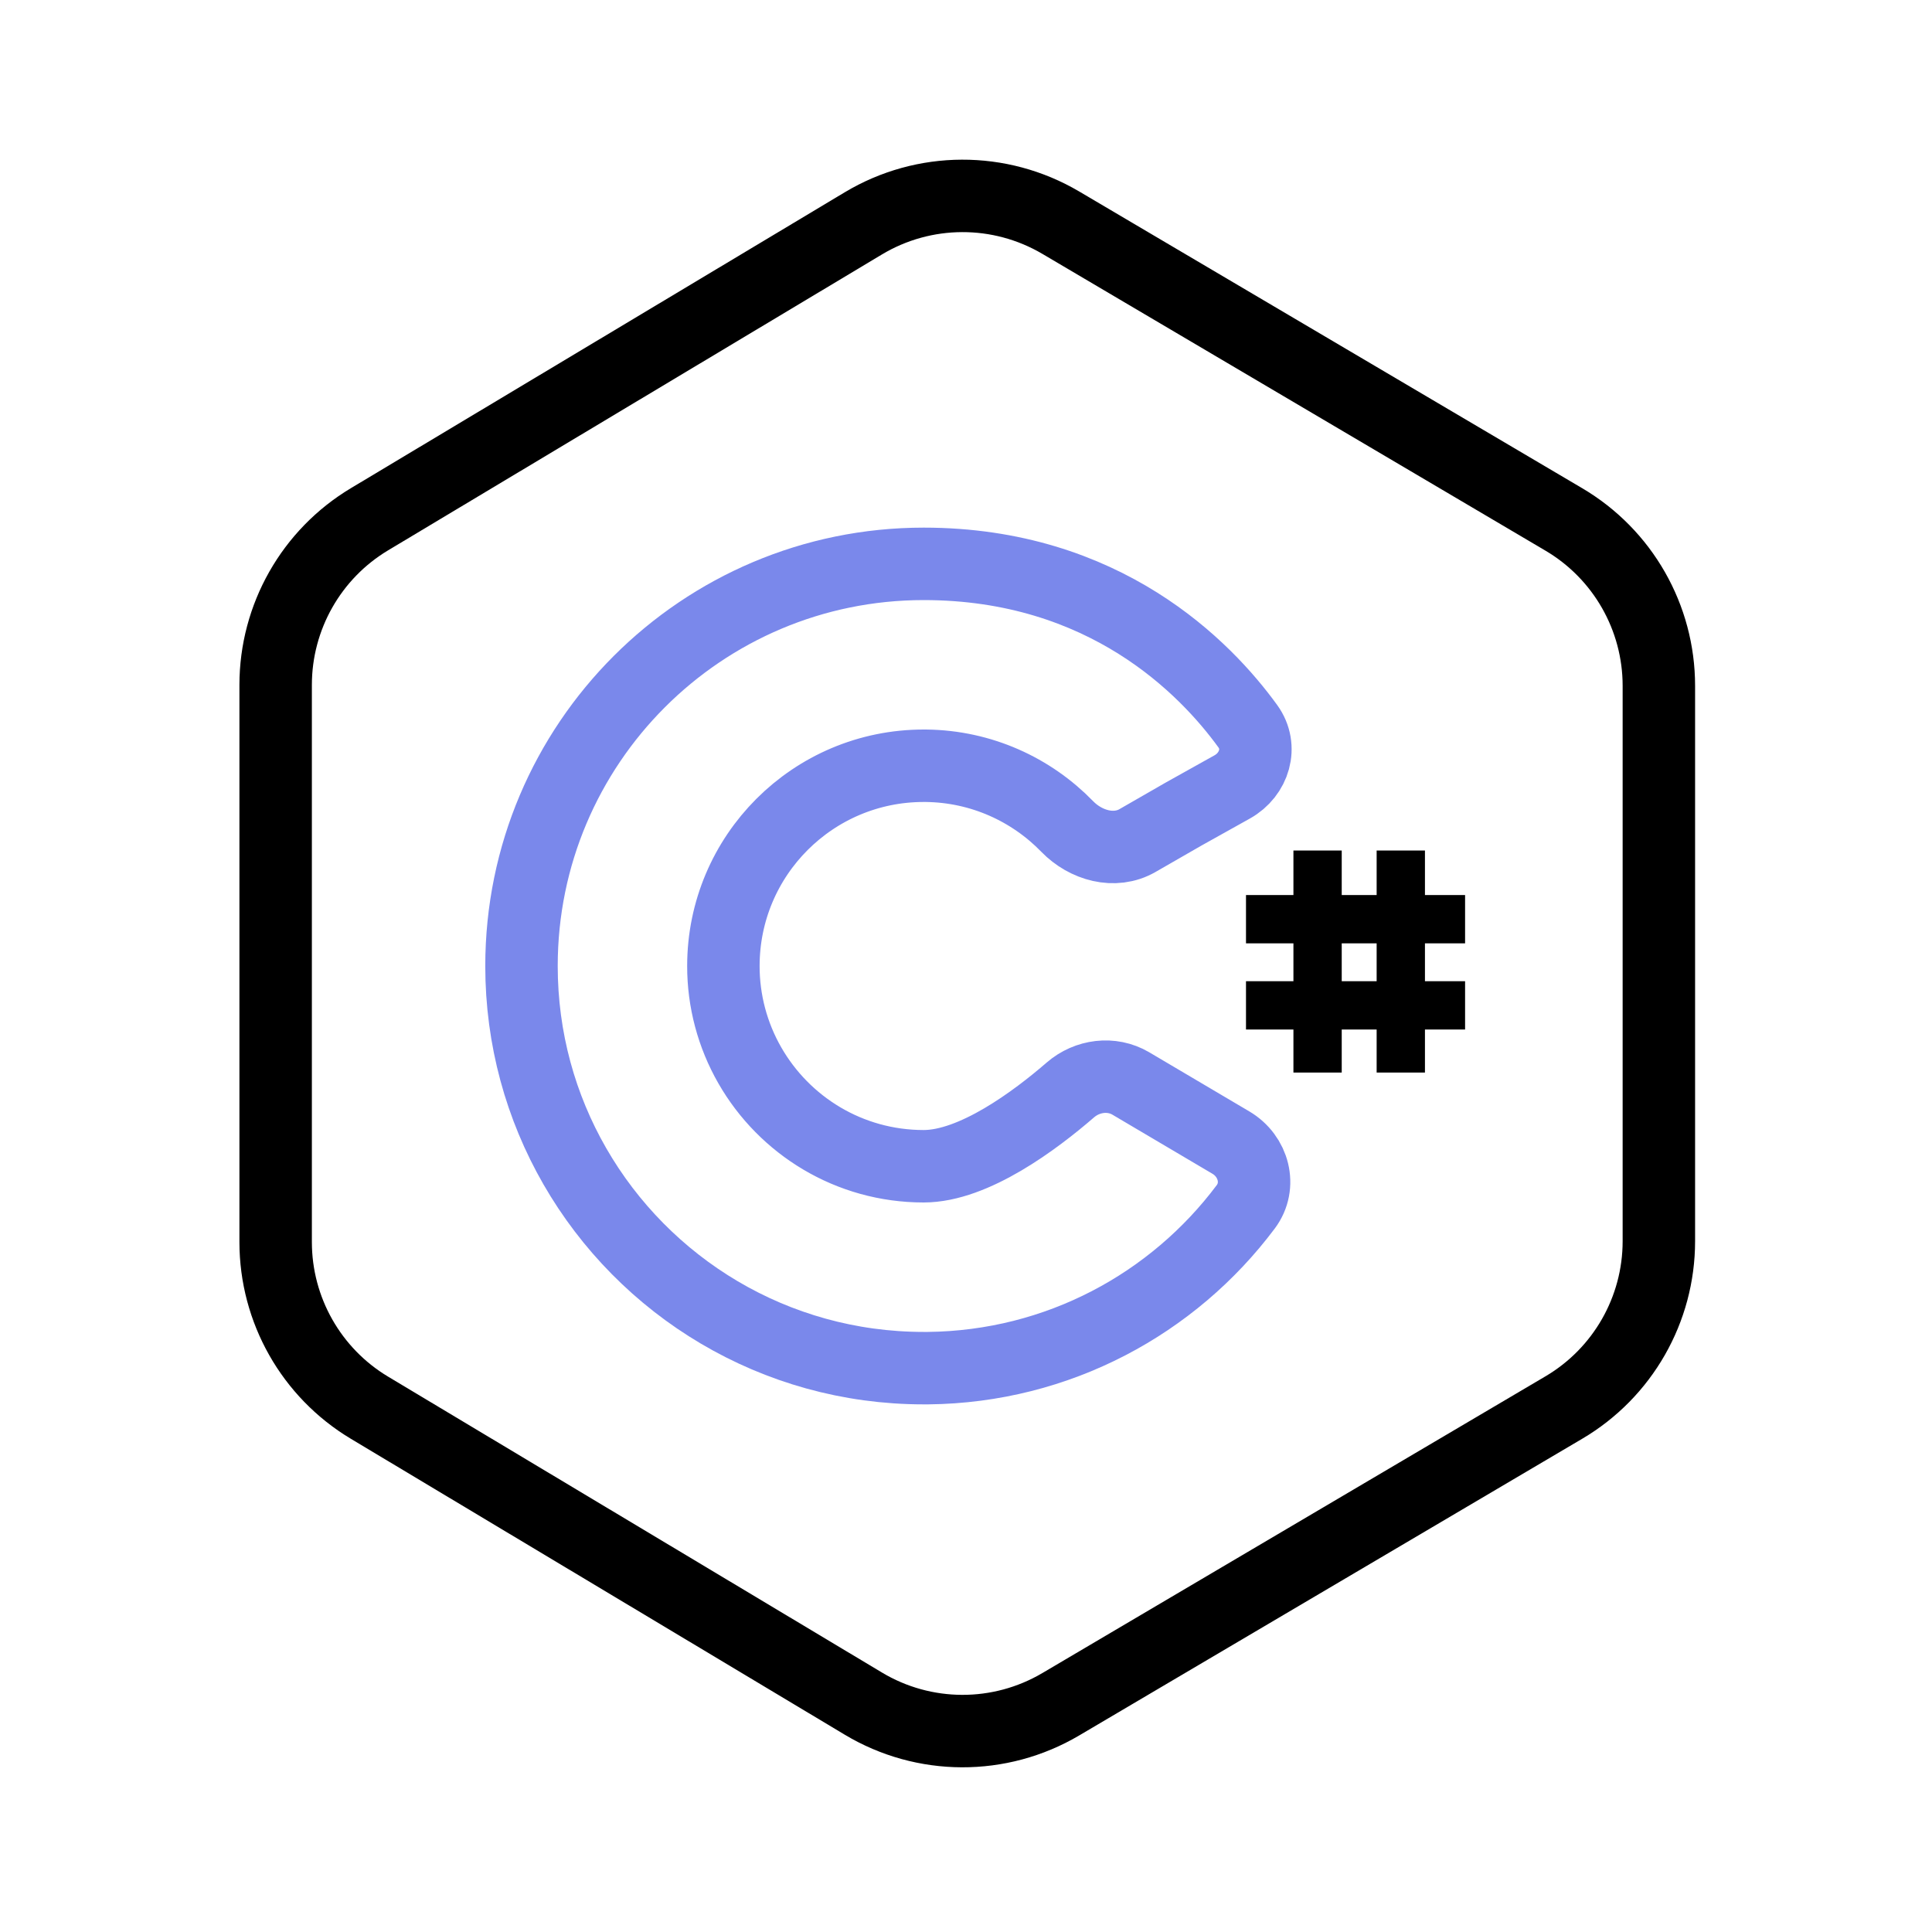
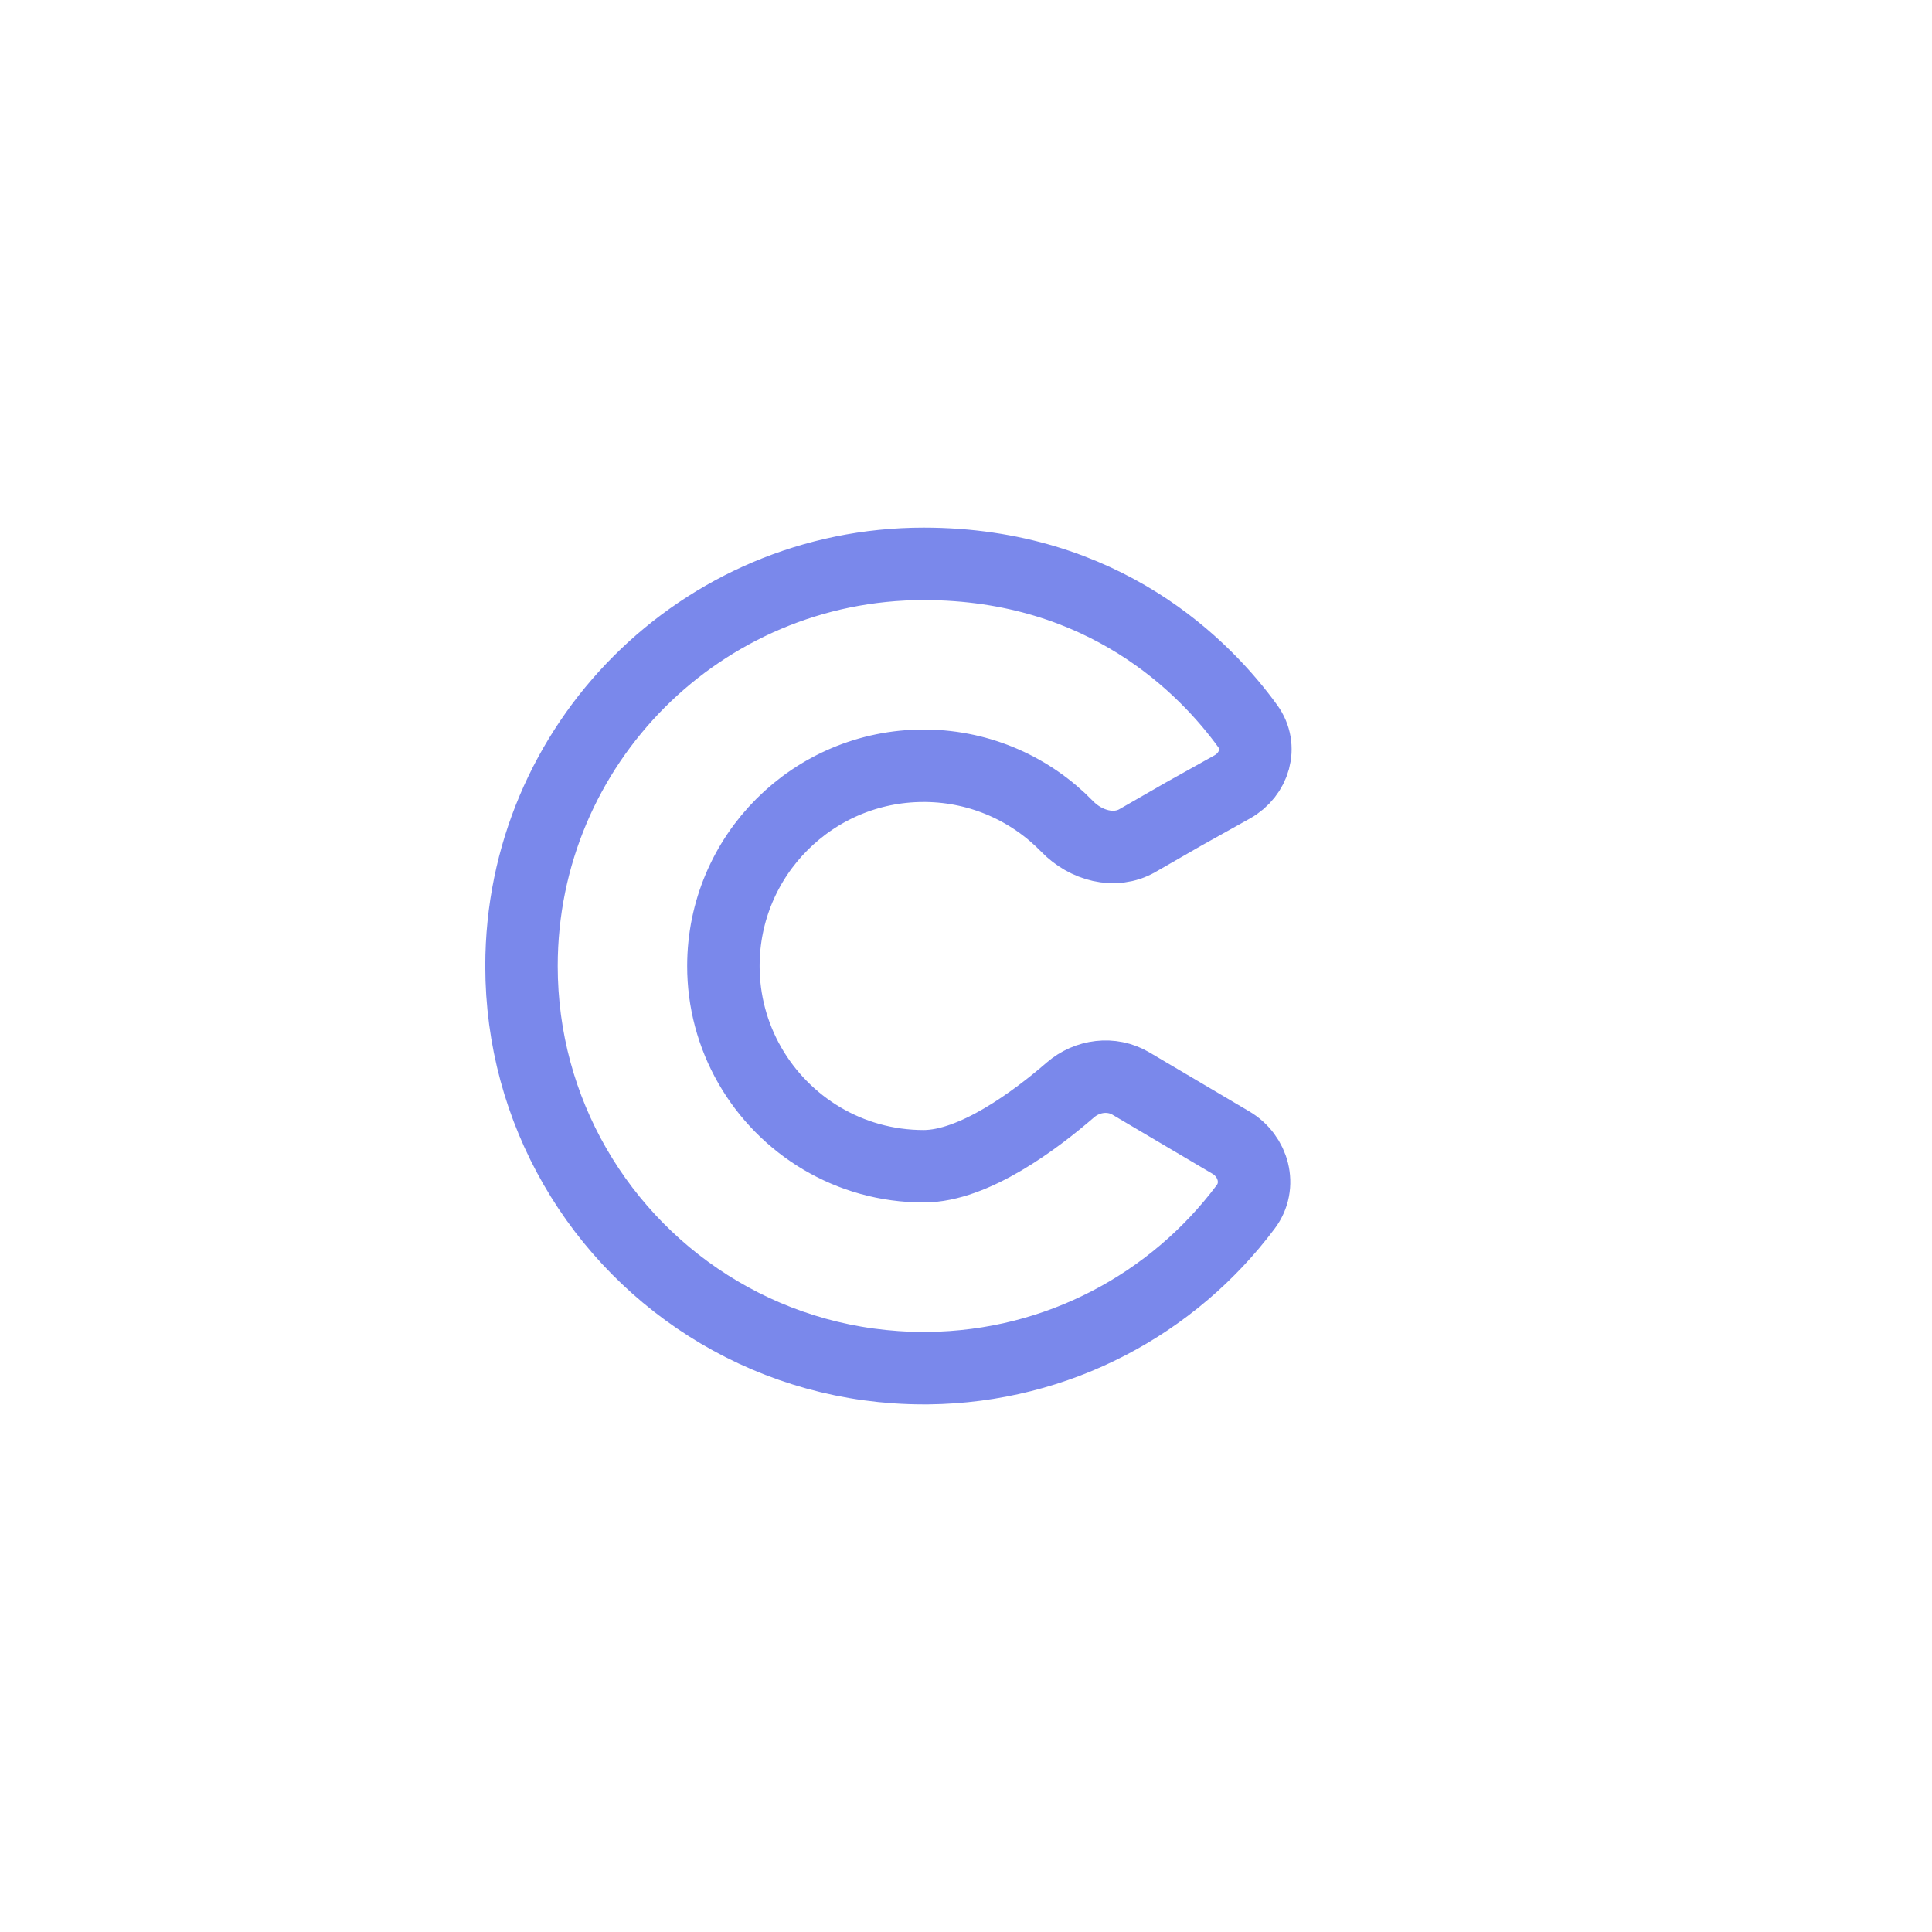
<svg xmlns="http://www.w3.org/2000/svg" width="40" height="40" viewBox="0 0 40 40" fill="none">
-   <path d="M7.651 10.75L17.874 4.625C19.131 3.871 20.699 3.866 21.962 4.61L32.377 10.754C33.597 11.473 34.345 12.784 34.345 14.199V25.697C34.345 27.112 33.597 28.423 32.377 29.142L21.962 35.285C20.699 36.03 19.131 36.025 17.874 35.271L7.651 29.146C6.445 28.424 5.707 27.121 5.707 25.715V14.181C5.707 12.775 6.445 11.472 7.651 10.75Z" stroke="black" stroke-width="1.5" />
-   <path d="M27.279 17.609V19.031M27.279 22.206V19.031M27.279 19.031H25.797H29.002M30.333 19.031H29.002M29.002 19.031V17.609V20.815M29.002 22.206V20.815M29.002 20.815H30.333H25.797" stroke="black" />
  <path d="M25.835 15.036C24.96 13.829 22.873 11.674 19.123 11.674C14.525 11.674 10.797 15.402 10.797 20C10.797 21.509 11.198 22.923 11.9 24.144C13.336 26.643 16.033 28.326 19.123 28.326L19.216 28.326C21.906 28.297 24.291 26.991 25.792 24.986C26.121 24.547 25.957 23.935 25.484 23.656L23.412 22.432C23.015 22.198 22.51 22.264 22.161 22.566C21.438 23.192 20.165 24.146 19.123 24.146C17.582 24.146 16.239 23.305 15.524 22.057C15.165 21.431 14.976 20.722 14.977 20C14.977 17.71 16.833 15.854 19.123 15.854L19.17 15.854C20.318 15.867 21.353 16.347 22.096 17.112C22.478 17.505 23.077 17.676 23.552 17.402L24.507 16.853L25.512 16.292C25.973 16.034 26.145 15.464 25.835 15.036Z" stroke="#7A88EB" stroke-width="1.5" />
</svg>